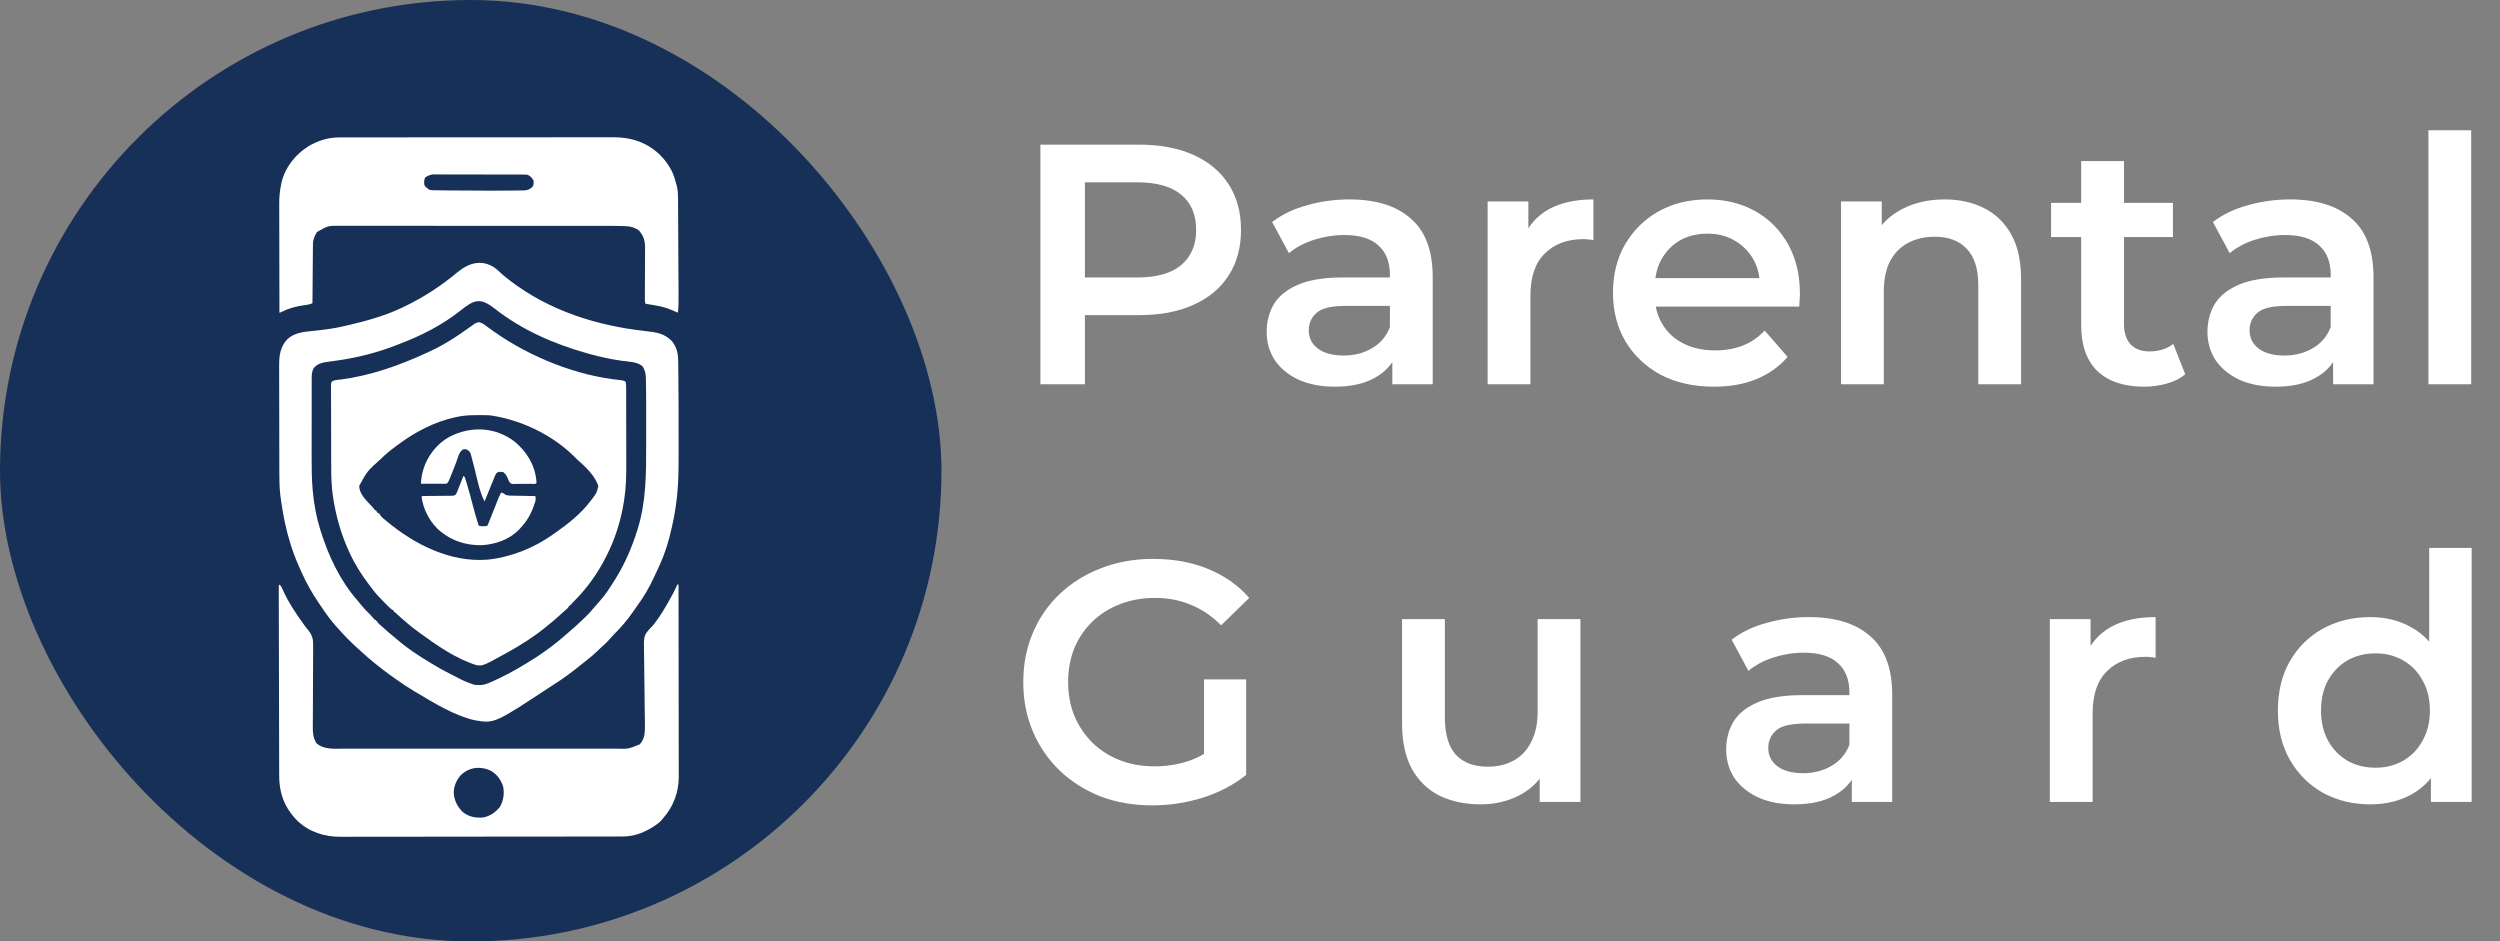
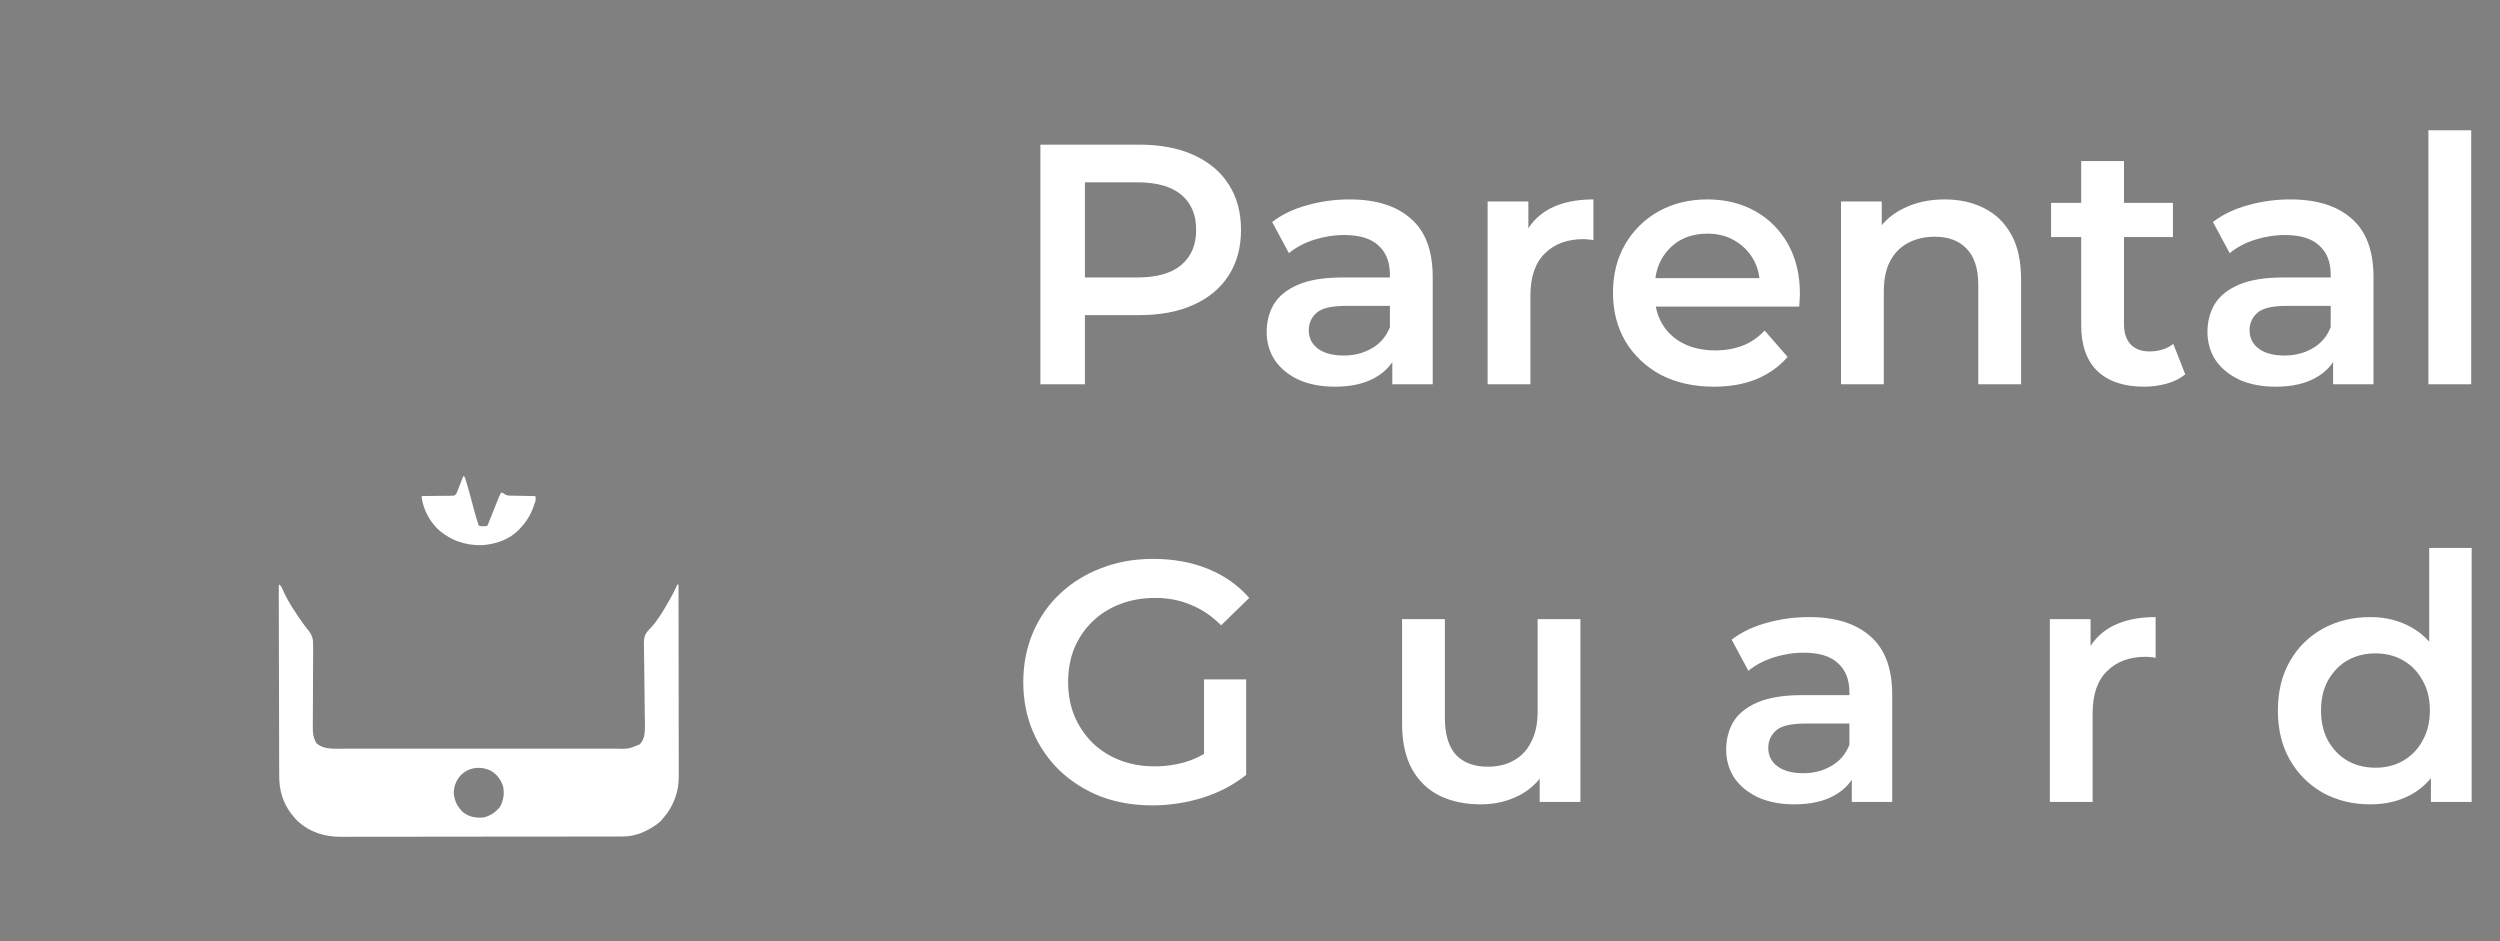
<svg xmlns="http://www.w3.org/2000/svg" width="2921" height="1100" viewBox="0 0 2921 1100" fill="none">
  <rect x="0" y="0" width="2921" height="1100" fill="#808080" stroke="none" />
-   <rect width="1100" height="1100" rx="550" fill="#173058" />
-   <path d="M396.399 160.553C397.259 160.551 397.259 160.551 398.136 160.549C400.058 160.545 401.98 160.546 403.902 160.547C405.293 160.545 406.685 160.543 408.077 160.54C411.902 160.535 415.727 160.534 419.552 160.533C423.677 160.532 427.802 160.527 431.927 160.522C441.418 160.512 450.91 160.508 460.401 160.505C465.093 160.503 469.786 160.501 474.479 160.498C490.55 160.489 506.622 160.482 522.693 160.48C523.701 160.48 524.71 160.479 525.718 160.479C526.729 160.479 527.74 160.479 528.751 160.479C530.779 160.478 532.807 160.478 534.835 160.478C535.338 160.478 535.841 160.478 536.359 160.478C552.657 160.475 568.954 160.464 585.252 160.448C602.493 160.431 619.734 160.422 636.975 160.421C638.869 160.421 640.763 160.421 642.657 160.42C643.124 160.42 643.59 160.42 644.07 160.42C651.563 160.419 659.056 160.412 666.548 160.402C674.085 160.392 681.622 160.39 689.159 160.395C693.239 160.398 697.319 160.397 701.399 160.388C705.139 160.379 708.878 160.38 712.618 160.388C713.967 160.389 715.315 160.387 716.663 160.381C737.523 160.294 756.306 166.398 771.436 181.317C776.473 186.35 780.398 191.616 783.833 197.856C784.309 198.72 784.309 198.72 784.794 199.601C787.455 204.943 788.961 210.741 790.559 216.471C790.707 217 790.854 217.529 791.007 218.074C791.951 222.372 792.202 226.637 792.212 231.026C792.216 231.562 792.22 232.098 792.224 232.651C792.236 234.433 792.243 236.216 792.251 237.999C792.258 239.283 792.266 240.567 792.275 241.851C792.296 245.33 792.313 248.808 792.33 252.287C792.344 255.196 792.36 258.105 792.376 261.015C792.415 267.883 792.45 274.751 792.482 281.619C792.516 288.69 792.555 295.761 792.596 302.832C792.632 308.914 792.664 314.997 792.695 321.08C792.713 324.707 792.732 328.335 792.753 331.963C792.774 335.377 792.79 338.791 792.804 342.205C792.81 343.453 792.817 344.701 792.825 345.949C792.867 352.443 792.813 358.848 792.098 365.314C790.246 364.582 788.428 363.831 786.62 362.994C776.27 358.258 765.413 356.6 754.217 354.977C753.589 353.092 753.445 352.022 753.454 350.087C753.455 349.513 753.456 348.939 753.457 348.348C753.462 347.721 753.467 347.094 753.471 346.448C753.474 345.785 753.476 345.123 753.478 344.44C753.483 343 753.489 341.559 753.497 340.118C753.509 337.836 753.516 335.553 753.522 333.27C753.539 326.778 753.563 320.286 753.594 313.794C753.612 309.824 753.624 305.854 753.632 301.884C753.636 300.373 753.643 298.863 753.652 297.352C753.666 295.233 753.67 293.114 753.673 290.994C753.679 290.376 753.685 289.757 753.692 289.119C753.679 281.137 751.733 274.79 746.124 268.922C741.342 265.794 737.169 264.542 731.442 264.287C730.901 264.261 730.36 264.234 729.803 264.207C723.321 263.914 716.839 263.915 710.352 263.92C708.955 263.919 707.559 263.917 706.162 263.916C702.358 263.911 698.554 263.911 694.75 263.912C690.634 263.912 686.518 263.909 682.403 263.905C674.355 263.9 666.307 263.898 658.26 263.897C651.719 263.897 645.178 263.896 638.636 263.893C636.749 263.893 634.861 263.892 632.973 263.892C632.504 263.891 632.035 263.891 631.551 263.891C618.367 263.887 605.184 263.884 592 263.884C591.504 263.884 591.008 263.884 590.497 263.884C587.982 263.885 585.468 263.885 582.954 263.885C582.455 263.885 581.955 263.885 581.441 263.885C580.431 263.885 579.422 263.885 578.412 263.885C562.689 263.885 546.966 263.88 531.243 263.871C513.555 263.86 495.867 263.854 478.179 263.855C476.292 263.855 474.406 263.855 472.52 263.855C472.055 263.855 471.591 263.855 471.112 263.855C463.648 263.855 456.185 263.851 448.721 263.845C441.221 263.839 433.721 263.838 426.222 263.843C422.161 263.845 418.101 263.845 414.041 263.839C410.322 263.833 406.603 263.834 402.884 263.84C401.541 263.842 400.198 263.84 398.855 263.836C383.359 263.581 383.359 263.581 370.32 271.119C367.694 275.465 365.691 279.878 365.648 285.008C365.638 285.927 365.638 285.927 365.628 286.865C365.624 287.531 365.62 288.198 365.616 288.885C365.609 289.591 365.602 290.297 365.595 291.025C365.574 293.359 365.557 295.693 365.539 298.027C365.525 299.646 365.511 301.264 365.496 302.882C365.458 307.142 365.424 311.402 365.391 315.662C365.356 320.008 365.318 324.355 365.28 328.702C365.206 337.23 365.136 345.759 365.069 354.288C362.894 355.183 360.975 355.863 358.638 356.156C357.802 356.268 357.802 356.268 356.949 356.382C356.361 356.458 355.774 356.535 355.168 356.614C345.882 357.938 337.574 360.175 329.151 364.356C327.187 365.314 327.187 365.314 326.498 365.314C326.45 347.456 326.413 329.599 326.391 311.741C326.381 303.448 326.366 295.156 326.342 286.863C326.322 279.631 326.308 272.399 326.304 265.167C326.301 261.341 326.295 257.516 326.28 253.691C326.266 250.081 326.261 246.472 326.265 242.863C326.264 241.546 326.26 240.23 326.252 238.914C326.205 230.734 326.84 223.086 328.565 215.084C328.693 214.483 328.822 213.882 328.954 213.262C333.078 195.5 345.041 180.614 360.247 170.98C371.245 164.369 383.513 160.523 396.399 160.553ZM497.009 207.159C495.195 210.063 495.357 213.15 495.933 216.463C497.368 218.589 497.368 218.589 499.376 219.908C499.729 220.271 500.081 220.633 500.444 221.006C503.153 222.563 505.907 222.308 508.979 222.328C509.691 222.341 510.403 222.353 511.137 222.366C513.544 222.405 515.952 222.427 518.36 222.449C520.075 222.472 521.79 222.495 523.505 222.518C538.798 222.705 554.093 222.734 569.387 222.749C571.244 222.751 573.101 222.754 574.958 222.757C582.321 222.766 589.683 222.746 597.046 222.678C598.52 222.665 599.993 222.656 601.466 222.648C604.065 222.631 606.662 222.584 609.26 222.53C610.373 222.525 610.373 222.525 611.508 222.519C616.118 222.387 618.514 221.624 621.975 218.53C623.773 216.184 623.65 213.829 623.353 210.95C621.466 207.444 619.558 205.319 615.776 204.058C614.285 203.991 612.791 203.965 611.298 203.962C610.613 203.959 610.613 203.959 609.914 203.955C608.38 203.949 606.846 203.948 605.312 203.947C604.214 203.944 603.115 203.941 602.017 203.937C599.03 203.928 596.043 203.923 593.056 203.92C591.189 203.918 589.323 203.916 587.456 203.913C581.616 203.903 575.776 203.896 569.935 203.894C563.195 203.891 556.455 203.879 549.714 203.859C544.503 203.844 539.293 203.837 534.082 203.836C530.97 203.835 527.859 203.831 524.747 203.819C521.819 203.807 518.89 203.806 515.962 203.812C514.889 203.812 513.816 203.809 512.743 203.803C511.274 203.794 509.806 203.798 508.337 203.805C507.516 203.804 506.695 203.803 505.85 203.802C502.48 204.171 499.904 205.377 497.009 207.159Z" fill="white" />
-   <path d="M578.064 312.881C580.764 314.927 583.223 317.187 585.692 319.503C588.476 322.078 591.425 324.408 594.425 326.723C595.368 327.454 595.368 327.454 596.33 328.201C642.007 363.088 697.391 380.544 753.899 386.805C766.178 388.167 776.232 389.311 785.181 398.694C790.702 405.622 792.293 412.949 792.383 421.548C792.397 422.378 792.41 423.207 792.424 424.062C792.459 426.405 792.488 428.748 792.512 431.091C792.529 432.599 792.548 434.106 792.567 435.613C792.856 458.333 792.86 481.054 792.871 503.775C792.873 506.177 792.875 508.579 792.877 510.981C792.882 516.08 792.883 521.178 792.88 526.276C792.879 527.987 792.879 529.698 792.881 531.409C792.892 546.875 792.816 562.424 791.237 577.824C791.149 578.699 791.061 579.575 790.97 580.477C789.315 596.058 786.431 611.345 782.456 626.493C782.299 627.106 782.142 627.719 781.98 628.35C778.353 642.421 773.106 656.011 766.684 669.037C765.816 670.823 764.978 672.622 764.142 674.423C758.6 686.311 752.429 697.115 744.636 707.665C742.827 710.114 741.107 712.606 739.408 715.132C732.853 724.67 725.191 733.514 716.954 741.626C715.656 742.946 714.442 744.309 713.236 745.712C709.508 750.033 705.453 753.914 701.129 757.629C699.867 758.751 698.695 759.917 697.523 761.131C694.386 764.312 690.892 767.047 687.407 769.832C686.592 770.487 685.777 771.143 684.962 771.799C682.769 773.562 680.571 775.318 678.37 777.07C677.537 777.734 676.704 778.399 675.873 779.065C666.82 786.322 657.503 793.231 647.674 799.405C646.201 800.333 644.737 801.276 643.284 802.237C577.675 845.517 577.675 845.517 554.477 841.501C530.529 836.022 507.155 821.32 486.204 808.94C485.445 808.492 484.686 808.045 483.905 807.584C476.785 803.345 469.926 798.752 463.174 793.951C462.673 793.596 462.173 793.241 461.658 792.876C460.225 791.858 458.793 790.837 457.362 789.816C456.671 789.325 455.981 788.834 455.269 788.328C450.103 784.615 445.114 780.691 440.143 776.723C439.694 776.366 439.245 776.01 438.783 775.642C432.676 770.784 426.818 765.756 421.142 760.401C419.768 759.121 418.353 757.89 416.941 756.652C413.499 753.565 410.227 750.312 406.954 747.047C406.43 746.526 405.906 746.005 405.366 745.468C402.509 742.602 399.769 739.676 397.129 736.608C395.71 734.967 394.228 733.387 392.748 731.8C386.375 724.788 380.981 717.113 375.696 709.266C374.709 707.807 373.71 706.357 372.71 704.908C364.675 693.183 357.736 680.837 351.982 667.841C351.712 667.241 351.441 666.641 351.162 666.022C347.051 656.899 343.324 647.741 340.273 638.208C340.052 637.52 339.83 636.831 339.601 636.121C334.462 619.982 331.104 603.653 328.694 586.911C328.585 586.159 328.585 586.159 328.474 585.39C328.265 583.932 328.062 582.473 327.862 581.014C327.748 580.181 327.634 579.348 327.516 578.49C326.445 569.346 326.388 560.235 326.376 551.043C326.372 549.569 326.368 548.096 326.363 546.622C326.348 541.818 326.341 537.014 326.334 532.209C326.331 530.548 326.329 528.886 326.326 527.225C326.313 519.422 326.303 511.62 326.297 503.817C326.29 494.836 326.272 485.854 326.244 476.873C326.224 469.91 326.213 462.947 326.211 455.984C326.209 451.834 326.203 447.683 326.186 443.533C326.17 439.631 326.167 435.728 326.174 431.826C326.174 430.4 326.17 428.973 326.161 427.547C326.087 415.848 327.235 405.436 335.581 396.497C343.937 388.565 354.93 387.734 365.856 386.625C377.9 385.388 389.77 383.921 401.573 381.164C402.099 381.042 402.624 380.921 403.166 380.795C425.689 375.573 448.099 369.74 469.071 359.801C469.745 359.484 470.42 359.166 471.114 358.839C494.101 347.917 515.076 334.32 534.608 318.023C547.702 307.145 562.822 302.598 578.064 312.881ZM538.439 362.551C517.098 379.517 492.121 392.366 466.656 401.88C465.148 402.448 463.65 403.034 462.154 403.633C440.471 412.16 416.694 418.053 393.633 421.276C393.112 421.35 392.591 421.423 392.055 421.499C389.446 421.867 386.837 422.226 384.224 422.563C377.304 423.492 371.29 424.494 366.578 430.041C364.526 433.616 364.207 437.353 364.2 441.4C364.198 441.891 364.195 442.382 364.192 442.888C364.185 444.523 364.188 446.158 364.191 447.793C364.188 448.971 364.184 450.149 364.18 451.327C364.171 454.525 364.171 457.723 364.172 460.92C364.173 463.607 364.17 466.294 364.166 468.981C364.159 475.345 364.158 481.709 364.163 488.073C364.167 494.578 364.158 501.082 364.144 507.586C364.131 513.209 364.127 518.831 364.13 524.453C364.131 527.793 364.129 531.133 364.119 534.473C364.085 547.197 364.184 559.846 365.329 572.525C365.371 572.992 365.414 573.459 365.457 573.94C366.855 588.981 369.531 603.793 374.023 618.224C374.392 619.414 374.392 619.414 374.768 620.628C383.946 649.871 397.383 678.488 417.751 701.692C419.419 703.604 421.002 705.565 422.58 707.552C425.336 710.946 428.35 713.999 431.472 717.049C433.493 719.074 435.342 721.198 437.154 723.41C437.459 723.72 437.763 724.03 438.077 724.349C438.532 724.349 438.986 724.349 439.455 724.349C439.455 724.804 439.455 725.259 439.455 725.728C439.909 725.728 440.364 725.728 440.832 725.728C440.832 726.182 440.832 726.637 440.832 727.106C441.782 728.094 441.782 728.094 443.07 729.13C445.204 730.941 447.287 732.79 449.336 734.697C452.686 737.815 456.098 740.774 459.706 743.594C461.351 744.908 462.945 746.269 464.533 747.651C476.085 757.656 489.053 766.108 502.131 773.966C502.689 774.303 503.246 774.64 503.82 774.988C510.912 779.271 517.999 783.431 525.46 787.036C527.622 788.085 529.743 789.197 531.858 790.336C538.586 793.955 545.097 797.214 552.411 799.464C553.093 799.692 553.774 799.919 554.477 800.153C555.952 800.273 557.432 800.337 558.911 800.369C560.082 800.407 560.082 800.407 561.276 800.447C567.915 800.102 574.423 796.63 580.348 793.865C581.064 793.533 581.779 793.201 582.516 792.859C597.259 785.958 611.054 777.707 624.773 768.97C625.477 768.523 626.182 768.076 626.907 767.615C631.589 764.611 636.104 761.43 640.572 758.117C641.501 757.439 642.43 756.761 643.359 756.084C649.384 751.646 655.08 746.937 660.682 741.978C661.877 740.929 663.085 739.897 664.302 738.872C670.853 733.349 677.096 727.529 683.275 721.593C683.634 721.25 683.993 720.906 684.363 720.553C688.144 716.926 691.531 713.126 694.795 709.03C696.368 707.112 698.022 705.311 699.719 703.503C706.949 695.609 712.758 686.555 718.401 677.489C718.684 677.036 718.967 676.584 719.259 676.118C730.241 658.422 738.402 639.451 744.574 619.602C744.753 619.037 744.933 618.471 745.117 617.889C754.88 586.641 755.027 553.389 754.997 520.965C754.997 519.128 754.998 517.29 754.999 515.453C755 511.642 754.999 507.83 754.995 504.019C754.991 499.676 754.993 495.332 754.996 490.989C755 487.19 755 483.39 754.998 479.591C754.997 477.352 754.997 475.114 754.999 472.875C755.006 463.481 754.928 454.09 754.684 444.699C754.669 443.868 754.654 443.038 754.639 442.183C754.467 436.607 753.834 432.526 750.601 427.852C744.985 422.763 733.925 422.533 726.687 421.542C713.783 419.751 701.324 417.058 688.785 413.553C687.983 413.331 687.181 413.109 686.356 412.88C647.298 401.957 609.928 385.696 577.895 360.49C561.239 347.557 554.35 349.854 538.439 362.551Z" fill="white" />
-   <path d="M560.469 376.599C564.212 377.616 567.236 380.275 570.318 382.542C572.121 383.842 573.931 385.132 575.742 386.419C576.473 386.938 576.473 386.938 577.219 387.469C619.614 417.375 674.127 439.272 725.945 444.249C727.902 444.542 729.18 444.82 730.799 445.942C731.583 448.296 731.578 450.101 731.584 452.585C731.587 453.286 731.587 453.286 731.59 454.002C731.596 455.572 731.597 457.143 731.599 458.714C731.602 459.839 731.605 460.965 731.609 462.09C731.618 465.155 731.622 468.22 731.625 471.285C731.627 473.207 731.63 475.129 731.633 477.051C731.643 483.084 731.649 489.117 731.652 495.15C731.655 502.075 731.667 509 731.687 515.925C731.702 521.297 731.709 526.669 731.71 532.042C731.711 535.239 731.715 538.436 731.727 541.634C731.779 555.606 731.533 569.23 729.421 583.078C729.346 583.59 729.27 584.101 729.192 584.628C728.806 587.239 728.369 589.833 727.872 592.425C727.726 593.188 727.581 593.951 727.431 594.737C723.719 613.505 717.464 632.169 708.759 649.234C708.534 649.684 708.309 650.134 708.077 650.597C698.25 670.197 685.037 688.523 669.327 703.805C668.073 704.98 668.073 704.98 667.433 706.432C666.979 706.432 666.524 706.432 666.056 706.432C666.056 706.887 666.056 707.342 666.056 707.81C665.601 707.81 665.146 707.81 664.678 707.81C664.451 708.492 664.223 709.175 663.989 709.878C663.032 710.844 663.032 710.844 661.751 711.902C659.538 713.776 657.391 715.698 655.275 717.679C650.977 721.703 646.543 725.487 641.949 729.173C641.062 729.913 641.062 729.913 640.157 730.667C625.662 742.753 609.571 753.172 593.047 762.251C592.394 762.612 591.741 762.973 591.068 763.345C564.172 778.174 564.172 778.174 556.645 777.143C533.066 769.833 510.158 754.002 490.422 739.51C489.958 739.172 489.493 738.834 489.014 738.485C479.866 731.817 471.364 724.554 463.098 716.825C461.624 715.38 461.624 715.38 460.117 714.702C460.117 714.247 460.117 713.792 460.117 713.323C459.737 713.166 459.357 713.009 458.966 712.847C456.892 711.68 455.434 710.208 453.743 708.532C453.401 708.193 453.058 707.854 452.705 707.505C451.598 706.405 450.498 705.3 449.398 704.192C449.023 703.815 448.647 703.438 448.261 703.05C443.196 697.954 438.328 692.84 434.144 686.983C433.134 685.591 432.086 684.233 431.033 682.872C422.257 671.419 414.41 658.958 408.46 645.789C408.079 644.962 408.079 644.962 407.69 644.118C398.416 623.914 392.501 602.973 389.175 581.011C389.097 580.496 389.019 579.981 388.939 579.451C387.308 568.368 387.007 557.206 386.987 546.02C386.983 544.929 386.978 543.837 386.973 542.746C386.959 539.221 386.952 535.696 386.945 532.172C386.942 530.949 386.939 529.727 386.936 528.505C386.923 522.775 386.913 517.046 386.908 511.317C386.901 504.721 386.883 498.124 386.855 491.528C386.834 486.409 386.824 481.29 386.822 476.17C386.82 473.119 386.814 470.069 386.797 467.018C386.781 464.16 386.778 461.302 386.785 458.443C386.785 457.394 386.781 456.345 386.771 455.295C386.759 453.866 386.764 452.438 386.773 451.008C386.771 450.208 386.77 449.408 386.768 448.584C387.109 446.631 387.109 446.631 388.403 445.348C390.135 444.418 391.477 444.18 393.431 443.977C394.521 443.849 394.521 443.849 395.632 443.718C396.427 443.627 397.223 443.537 398.043 443.444C432.567 438.986 465.825 427.238 497.311 412.804C498.568 412.23 499.827 411.66 501.086 411.091C511.336 406.455 520.896 401.01 530.37 394.947C530.789 394.679 531.209 394.412 531.64 394.137C537.065 390.659 542.302 386.886 547.571 383.178C549.182 382.044 550.796 380.914 552.411 379.786C552.821 379.494 553.232 379.202 553.655 378.901C555.903 377.336 557.644 376.428 560.469 376.599ZM533.125 487.29C532.627 487.397 532.128 487.504 531.614 487.615C508.14 492.677 485.362 504.518 466.171 518.766C464.847 519.746 463.516 520.714 462.183 521.681C456.331 525.963 450.857 530.466 445.653 535.528C445.116 536.045 444.578 536.562 444.024 537.094C429.171 550.392 429.171 550.392 419.755 567.586C419.652 577.663 429.057 585.737 435.427 592.661C436.699 594.104 436.699 594.104 438.077 596.172C438.531 596.172 438.986 596.172 439.454 596.172C439.625 596.598 439.795 597.024 439.971 597.464C440.709 599.023 440.709 599.023 442.209 599.617C443.587 600.306 443.587 600.306 444.225 601.599C445.6 604.322 448.152 605.975 450.475 607.887C450.982 608.313 450.982 608.313 451.499 608.748C483.933 635.967 526.138 657.349 569.495 653.905C596.389 651.226 624.165 640.209 646.082 624.426C647.007 623.78 647.934 623.136 648.861 622.493C664.172 611.837 678.803 600.099 690.162 585.146C690.658 584.5 691.153 583.854 691.663 583.189C697.011 576.233 697.011 576.233 699.116 567.917C695.679 556.743 684.454 545.493 675.712 538.126C674.179 536.782 672.771 535.354 671.35 533.892C646.663 509.024 610.806 491.523 576.517 485.911C575.576 485.73 575.576 485.73 574.615 485.544C571.976 485.163 569.376 485.098 566.716 485.082C566.176 485.077 565.636 485.073 565.08 485.068C563.339 485.056 561.599 485.051 559.858 485.05C558.969 485.049 558.969 485.049 558.062 485.048C549.57 485.059 541.418 485.31 533.125 487.29Z" fill="white" />
-   <path d="M601.356 516.017C615.35 527.828 624.744 542.693 626.667 561.284C626.81 563.11 626.81 563.11 626.797 564.472C625.306 565.963 621.856 565.291 619.785 565.301C619.149 565.305 618.513 565.309 617.857 565.313C616.508 565.319 615.159 565.324 613.81 565.326C611.743 565.333 609.677 565.354 607.611 565.376C606.302 565.381 604.994 565.384 603.685 565.387C603.066 565.395 602.446 565.404 601.807 565.413C601.23 565.411 600.653 565.409 600.059 565.406C599.552 565.409 599.045 565.411 598.522 565.414C596.796 565.088 596.206 564.44 595.114 563.093C594.406 561.68 594.406 561.68 593.779 560.122C591.786 555.432 591.786 555.432 588.312 551.809C585.873 551.091 583.695 551.014 581.297 551.905C579.656 552.951 579.287 553.734 578.554 555.524C578.315 556.095 578.075 556.666 577.829 557.255C577.581 557.874 577.333 558.493 577.077 559.131C576.813 559.768 576.549 560.405 576.278 561.061C575.43 563.113 574.596 565.17 573.762 567.228C573.185 568.632 572.608 570.035 572.03 571.438C570.059 576.228 568.106 581.024 566.186 585.835C560.084 574.159 557.622 559.802 554.379 547.114C553.64 544.222 552.891 541.333 552.128 538.447C551.867 537.457 551.609 536.467 551.353 535.477C551.027 534.223 550.681 532.975 550.334 531.727C550.151 531.054 549.967 530.38 549.779 529.686C548.746 527.476 547.552 526.515 545.523 525.191C543.112 524.675 543.112 524.675 540.702 525.191C537.427 527.817 536.331 530.477 535.063 534.322C534.656 535.487 534.247 536.651 533.836 537.814C533.505 538.752 533.505 538.752 533.169 539.709C531.816 543.445 530.339 547.13 528.864 550.818C528.577 551.542 528.291 552.266 527.996 553.012C523.565 564.086 523.565 564.086 521.417 565.161C520.46 565.222 519.5 565.242 518.542 565.239C517.652 565.239 517.652 565.239 516.745 565.239C516.104 565.235 515.464 565.232 514.803 565.228C514.148 565.227 513.493 565.226 512.817 565.225C510.719 565.221 508.621 565.213 506.522 565.204C505.102 565.2 503.681 565.197 502.261 565.194C498.774 565.187 495.287 565.175 491.8 565.161C492.102 559.845 492.756 554.895 494.254 549.785C494.435 549.164 494.615 548.543 494.802 547.903C499.461 532.682 510.672 518.348 524.696 510.631C549.661 497.481 578.633 498.58 601.356 516.017Z" fill="white" />
  <path d="M541.391 556.202C542.768 556.891 542.768 556.891 543.343 558.286C543.531 558.902 543.72 559.517 543.914 560.151C544.238 561.201 544.238 561.201 544.568 562.271C544.798 563.04 545.028 563.809 545.265 564.601C545.507 565.398 545.749 566.195 545.998 567.017C548.066 573.917 549.932 580.866 551.759 587.835C554.069 596.63 556.423 605.458 559.298 614.089C562.143 615.293 565.454 614.893 568.467 614.649C570.236 613.797 570.34 612.45 571.007 610.643C571.49 609.436 571.972 608.229 572.455 607.023C572.872 605.978 572.872 605.978 573.298 604.913C573.904 603.398 574.509 601.883 575.116 600.369C576.583 596.702 578.047 593.034 579.501 589.361C579.747 588.741 579.993 588.122 580.246 587.484C580.703 586.331 581.159 585.177 581.613 584.023C582.772 581.105 584.018 578.286 585.471 575.498C587.805 575.915 589.124 576.816 590.981 578.254C592.937 578.907 594.221 579.047 596.254 579.085C597.225 579.105 597.225 579.105 598.217 579.126C598.914 579.138 599.612 579.15 600.33 579.161C601.046 579.176 601.762 579.19 602.499 579.205C604.787 579.25 607.074 579.29 609.362 579.331C610.912 579.361 612.463 579.391 614.013 579.421C617.815 579.495 621.617 579.565 625.419 579.632C626.069 582.152 626.12 583.747 625.314 586.217C625.027 587.1 625.027 587.1 624.735 588.002C624.52 588.623 624.306 589.243 624.084 589.883C623.753 590.849 623.753 590.849 623.415 591.835C619.949 601.623 615.238 609.245 608.2 616.845C607.716 617.377 607.232 617.91 606.734 618.458C595.366 630.429 579.065 636.028 562.901 636.983C543.192 637.436 525.111 630.989 510.698 617.362C500.74 607.047 494.523 594.507 492.489 580.322C493.651 579.159 495.108 579.535 496.7 579.524C497.452 579.517 498.204 579.51 498.978 579.502C500.206 579.495 500.206 579.495 501.459 579.487C503.173 579.468 504.888 579.448 506.603 579.428C509.321 579.399 512.038 579.374 514.756 579.356C517.369 579.337 519.982 579.305 522.595 579.272C523.411 579.27 524.227 579.267 525.067 579.265C525.823 579.254 526.579 579.242 527.358 579.23C528.024 579.225 528.691 579.219 529.377 579.213C531.352 578.896 531.932 578.448 533.125 576.876C534.014 575.081 534.014 575.081 534.785 573.027C535.083 572.271 535.381 571.516 535.688 570.738C535.993 569.95 536.298 569.161 536.612 568.348C536.92 567.565 537.228 566.781 537.545 565.974C538.118 564.513 538.689 563.051 539.257 561.588C539.958 559.788 540.671 557.994 541.391 556.202Z" fill="white" />
  <path d="M326.498 683.002C328.751 684.844 329.601 687.249 330.717 689.85C337.118 704.082 346.288 717.649 355.426 730.25C355.835 730.818 356.244 731.385 356.666 731.97C357.711 733.368 358.802 734.732 359.929 736.065C365.123 742.385 366.05 747.23 365.87 755.259C365.871 756.39 365.874 757.52 365.88 758.651C365.887 761.066 365.872 763.48 365.84 765.895C365.79 769.719 365.788 773.542 365.792 777.367C365.793 783.416 365.761 789.465 365.716 795.514C365.635 806.348 365.603 817.182 365.593 828.016C365.588 831.812 365.567 835.607 365.532 839.404C365.513 841.768 365.504 844.132 365.499 846.497C365.494 847.588 365.484 848.678 365.468 849.769C365.374 856.77 366.1 862.132 369.632 868.248C378.046 876.002 390.556 874.78 401.199 874.754C402.621 874.756 404.043 874.758 405.465 874.761C409.354 874.767 413.243 874.764 417.132 874.759C421.333 874.756 425.534 874.761 429.735 874.765C437.483 874.771 445.231 874.77 452.98 874.766C460.138 874.763 467.297 874.762 474.456 874.764C474.931 874.764 475.407 874.764 475.897 874.764C477.827 874.764 479.758 874.765 481.688 874.765C499.784 874.77 517.88 874.766 535.976 874.758C552.04 874.752 568.105 874.752 584.17 874.759C602.233 874.766 620.297 874.769 638.36 874.765C640.287 874.765 642.214 874.764 644.141 874.764C644.615 874.764 645.09 874.763 645.578 874.763C652.731 874.762 659.884 874.764 667.037 874.767C675.173 874.771 683.309 874.77 691.445 874.763C695.595 874.759 699.745 874.758 703.894 874.762C707.696 874.766 711.497 874.764 715.299 874.757C716.671 874.755 718.043 874.756 719.416 874.759C734.069 875.138 734.069 875.138 747.329 869.755C753.211 863.821 753.46 856.63 753.558 848.659C753.547 846.418 753.522 844.179 753.48 841.939C753.452 840.411 753.429 838.882 753.406 837.354C753.382 835.702 753.358 834.05 753.332 832.398C753.269 828.306 753.222 824.213 753.184 820.12C753.178 819.521 753.173 818.923 753.167 818.307C753.145 815.844 753.123 813.382 753.101 810.919C753.04 803.969 752.964 797.02 752.838 790.071C752.738 784.526 752.674 778.981 752.649 773.435C752.634 770.51 752.603 767.589 752.529 764.665C751.987 742.38 751.987 742.38 760.635 733.178C761.053 732.756 761.472 732.334 761.903 731.899C764.142 729.52 765.978 726.84 767.863 724.177C768.253 723.634 768.644 723.091 769.046 722.532C772.121 718.254 774.876 713.837 777.489 709.265C778.439 707.609 779.405 705.961 780.371 704.314C784.424 697.356 788.189 690.387 791.41 683.002C791.864 683.002 792.319 683.002 792.787 683.002C792.834 712.4 792.871 741.798 792.893 771.195C792.895 774.67 792.898 778.144 792.901 781.618C792.901 782.31 792.902 783.001 792.902 783.714C792.911 794.898 792.927 806.083 792.946 817.267C792.966 828.752 792.977 840.237 792.981 851.721C792.984 858.802 792.993 865.883 793.01 872.964C793.021 877.826 793.024 882.689 793.022 887.551C793.02 890.352 793.022 893.153 793.033 895.954C793.044 898.526 793.044 901.098 793.037 903.671C793.036 905.026 793.044 906.381 793.054 907.736C793.013 916.019 791.772 924.371 788.87 932.164C788.695 932.644 788.52 933.123 788.339 933.617C785.141 942.066 780.865 949.112 774.879 955.896C774.339 956.58 773.798 957.264 773.241 957.969C771.383 960.091 769.428 961.742 767.131 963.347C766.715 963.639 766.298 963.931 765.87 964.231C754.34 972.117 741.793 977.375 727.654 977.354C727.066 977.355 726.478 977.357 725.873 977.359C723.898 977.364 721.924 977.365 719.95 977.365C718.522 977.368 717.094 977.371 715.666 977.374C711.737 977.383 707.809 977.387 703.88 977.39C699.645 977.394 695.409 977.402 691.174 977.409C680.941 977.426 670.708 977.436 660.475 977.445C657.583 977.448 654.692 977.45 651.8 977.453C633.838 977.471 615.875 977.486 597.913 977.494C593.752 977.496 589.592 977.498 585.431 977.5C584.914 977.501 584.397 977.501 583.865 977.501C567.123 977.51 550.382 977.531 533.641 977.56C516.416 977.589 499.192 977.608 481.967 977.611C479.531 977.612 477.094 977.612 474.657 977.613C474.178 977.613 473.698 977.613 473.204 977.613C465.511 977.616 457.817 977.63 450.124 977.648C442.377 977.666 434.631 977.671 426.885 977.664C422.694 977.66 418.504 977.662 414.313 977.679C410.467 977.695 406.622 977.694 402.776 977.681C401.393 977.679 400.011 977.683 398.629 977.693C379.257 977.83 361.811 972.445 347.481 959.042C345.385 956.964 343.495 954.752 341.651 952.451C340.923 951.55 340.923 951.55 340.179 950.631C330.241 937.676 326.166 922.585 326.219 906.452C326.215 905.482 326.21 904.512 326.204 903.543C326.19 900.913 326.189 898.284 326.19 895.654C326.189 892.805 326.176 889.956 326.165 887.108C326.145 881.543 326.135 875.979 326.129 870.415C326.122 863.935 326.104 857.454 326.085 850.974C326.052 839.418 326.028 827.862 326.01 816.306C325.993 805.088 325.969 793.871 325.938 782.654C325.936 781.961 325.935 781.269 325.933 780.555C325.929 779.16 325.925 777.765 325.921 776.37C325.919 775.682 325.917 774.994 325.915 774.285C325.913 773.599 325.912 772.913 325.91 772.206C325.88 761.512 325.856 750.819 325.833 740.126C325.825 736.248 325.816 732.371 325.806 728.493C325.791 722.352 325.778 716.21 325.769 710.068C325.766 707.261 325.761 704.454 325.753 701.648C325.746 699.083 325.742 696.518 325.741 693.953C325.739 692.577 325.734 691.201 325.729 689.825C325.729 689.019 325.73 688.213 325.73 687.383C325.729 686.681 325.727 685.98 325.726 685.258C325.81 683.691 325.81 683.691 326.498 683.002ZM537.732 906.451C532.731 912.476 529.968 919.466 530.201 927.335C531.079 936.065 534.647 942.924 540.949 948.973C548.046 954.476 555.409 955.727 564.12 955.207C572.362 953.759 578.872 949.249 584.094 942.803C588.396 935.444 589.549 926.899 587.755 918.562C585.143 910.896 580.337 904.295 573.154 900.37C560.971 894.698 547.16 896.434 537.732 906.451Z" fill="white" />
  <path d="M1215.6 449V169H1330.8C1355.6 169 1376.8 173 1394.4 181C1412.27 189 1426 200.467 1435.6 215.4C1445.2 230.333 1450 248.067 1450 268.6C1450 289.133 1445.2 306.867 1435.6 321.8C1426 336.733 1412.27 348.2 1394.4 356.2C1376.8 364.2 1355.6 368.2 1330.8 368.2H1244.4L1267.6 343.8V449H1215.6ZM1267.6 349.4L1244.4 324.2H1328.4C1351.33 324.2 1368.53 319.4 1380 309.8C1391.73 299.933 1397.6 286.2 1397.6 268.6C1397.6 250.733 1391.73 237 1380 227.4C1368.53 217.8 1351.33 213 1328.4 213H1244.4L1267.6 187.4V349.4ZM1626.78 449V405.8L1623.98 396.6V321C1623.98 306.333 1619.58 295 1610.78 287C1601.98 278.733 1588.64 274.6 1570.78 274.6C1558.78 274.6 1546.91 276.467 1535.18 280.2C1523.71 283.933 1513.98 289.133 1505.98 295.8L1486.38 259.4C1497.84 250.6 1511.44 244.067 1527.18 239.8C1543.18 235.267 1559.71 233 1576.78 233C1607.71 233 1631.58 240.467 1648.38 255.4C1665.44 270.067 1673.98 292.867 1673.98 323.8V449H1626.78ZM1559.58 451.8C1543.58 451.8 1529.58 449.133 1517.58 443.8C1505.58 438.2 1496.24 430.6 1489.58 421C1483.18 411.133 1479.98 400.067 1479.98 387.8C1479.98 375.8 1482.78 365 1488.38 355.4C1494.24 345.8 1503.71 338.2 1516.78 332.6C1529.84 327 1547.18 324.2 1568.78 324.2H1630.78V357.4H1572.38C1555.31 357.4 1543.84 360.2 1537.98 365.8C1532.11 371.133 1529.18 377.8 1529.18 385.8C1529.18 394.867 1532.78 402.067 1539.98 407.4C1547.18 412.733 1557.18 415.4 1569.98 415.4C1582.24 415.4 1593.18 412.6 1602.78 407C1612.64 401.4 1619.71 393.133 1623.98 382.2L1632.38 412.2C1627.58 424.733 1618.91 434.467 1606.38 441.4C1594.11 448.333 1578.51 451.8 1559.58 451.8ZM1738.14 449V235.4H1785.74V294.2L1780.14 277C1786.54 262.6 1796.54 251.667 1810.14 244.2C1824.01 236.733 1841.21 233 1861.74 233V280.6C1859.61 280.067 1857.61 279.8 1855.74 279.8C1853.88 279.533 1852.01 279.4 1850.14 279.4C1831.21 279.4 1816.14 285 1804.94 296.2C1793.74 307.133 1788.14 323.533 1788.14 345.4V449H1738.14ZM2002.61 451.8C1978.87 451.8 1958.07 447.133 1940.21 437.8C1922.61 428.2 1908.87 415.133 1899.01 398.6C1889.41 382.067 1884.61 363.267 1884.61 342.2C1884.61 320.867 1889.27 302.067 1898.61 285.8C1908.21 269.267 1921.27 256.333 1937.81 247C1954.61 237.667 1973.67 233 1995.01 233C2015.81 233 2034.34 237.533 2050.61 246.6C2066.87 255.667 2079.67 268.467 2089.01 285C2098.34 301.533 2103.01 321 2103.01 343.4C2103.01 345.533 2102.87 347.933 2102.61 350.6C2102.61 353.267 2102.47 355.8 2102.21 358.2H1924.21V325H2075.81L2056.21 335.4C2056.47 323.133 2053.94 312.333 2048.61 303C2043.27 293.667 2035.94 286.333 2026.61 281C2017.54 275.667 2007.01 273 1995.01 273C1982.74 273 1971.94 275.667 1962.61 281C1953.54 286.333 1946.34 293.8 1941.01 303.4C1935.94 312.733 1933.41 323.8 1933.41 336.6V344.6C1933.41 357.4 1936.34 368.733 1942.21 378.6C1948.07 388.467 1956.34 396.067 1967.01 401.4C1977.67 406.733 1989.94 409.4 2003.81 409.4C2015.81 409.4 2026.61 407.533 2036.21 403.8C2045.81 400.067 2054.34 394.2 2061.81 386.2L2088.61 417C2079.01 428.2 2066.87 436.867 2052.21 443C2037.81 448.867 2021.27 451.8 2002.61 451.8ZM2272.23 233C2289.3 233 2304.5 236.333 2317.83 243C2331.43 249.667 2342.1 259.933 2349.83 273.8C2357.57 287.4 2361.43 305 2361.43 326.6V449H2311.43V333C2311.43 314.067 2306.9 299.933 2297.83 290.6C2289.03 281.267 2276.63 276.6 2260.63 276.6C2248.9 276.6 2238.5 279 2229.43 283.8C2220.37 288.6 2213.3 295.8 2208.23 305.4C2203.43 314.733 2201.03 326.6 2201.03 341V449H2151.03V235.4H2198.63V293L2190.23 275.4C2197.7 261.8 2208.5 251.4 2222.63 244.2C2237.03 236.733 2253.57 233 2272.23 233ZM2505.26 451.8C2481.8 451.8 2463.66 445.8 2450.86 433.8C2438.06 421.533 2431.66 403.533 2431.66 379.8V188.2H2481.66V378.6C2481.66 388.733 2484.2 396.6 2489.26 402.2C2494.6 407.8 2501.93 410.6 2511.26 410.6C2522.46 410.6 2531.8 407.667 2539.26 401.8L2553.26 437.4C2547.4 442.2 2540.2 445.8 2531.66 448.2C2523.13 450.6 2514.33 451.8 2505.26 451.8ZM2396.46 277V237H2538.86V277H2396.46ZM2725.99 449V405.8L2723.19 396.6V321C2723.19 306.333 2718.79 295 2709.99 287C2701.19 278.733 2687.86 274.6 2669.99 274.6C2657.99 274.6 2646.13 276.467 2634.39 280.2C2622.93 283.933 2613.19 289.133 2605.19 295.8L2585.59 259.4C2597.06 250.6 2610.66 244.067 2626.39 239.8C2642.39 235.267 2658.93 233 2675.99 233C2706.93 233 2730.79 240.467 2747.59 255.4C2764.66 270.067 2773.19 292.867 2773.19 323.8V449H2725.99ZM2658.79 451.8C2642.79 451.8 2628.79 449.133 2616.79 443.8C2604.79 438.2 2595.46 430.6 2588.79 421C2582.39 411.133 2579.19 400.067 2579.19 387.8C2579.19 375.8 2581.99 365 2587.59 355.4C2593.46 345.8 2602.93 338.2 2615.99 332.6C2629.06 327 2646.39 324.2 2667.99 324.2H2729.99V357.4H2671.59C2654.53 357.4 2643.06 360.2 2637.19 365.8C2631.33 371.133 2628.39 377.8 2628.39 385.8C2628.39 394.867 2631.99 402.067 2639.19 407.4C2646.39 412.733 2656.39 415.4 2669.19 415.4C2681.46 415.4 2692.39 412.6 2701.99 407C2711.86 401.4 2718.93 393.133 2723.19 382.2L2731.59 412.2C2726.79 424.733 2718.13 434.467 2705.59 441.4C2693.33 448.333 2677.73 451.8 2658.79 451.8ZM2837.36 449V152.2H2887.36V449H2837.36ZM1346.4 941C1324.53 941 1304.4 937.533 1286 930.6C1267.87 923.4 1252 913.4 1238.4 900.6C1224.8 887.533 1214.27 872.2 1206.8 854.6C1199.33 837 1195.6 817.8 1195.6 797C1195.6 776.2 1199.33 757 1206.8 739.4C1214.27 721.8 1224.8 706.6 1238.4 693.8C1252.27 680.733 1268.4 670.733 1286.8 663.8C1305.2 656.6 1325.33 653 1347.2 653C1370.93 653 1392.27 656.867 1411.2 664.6C1430.4 672.333 1446.53 683.667 1459.6 698.6L1426.8 730.6C1415.87 719.667 1404 711.667 1391.2 706.6C1378.67 701.267 1364.8 698.6 1349.6 698.6C1334.93 698.6 1321.33 701 1308.8 705.8C1296.27 710.6 1285.47 717.4 1276.4 726.2C1267.33 735 1260.27 745.4 1255.2 757.4C1250.4 769.4 1248 782.6 1248 797C1248 811.133 1250.4 824.2 1255.2 836.2C1260.27 848.2 1267.33 858.733 1276.4 867.8C1285.47 876.6 1296.13 883.4 1308.4 888.2C1320.67 893 1334.27 895.4 1349.2 895.4C1363.07 895.4 1376.4 893.267 1389.2 889C1402.27 884.467 1414.67 877 1426.4 866.6L1456 905.4C1441.33 917.133 1424.27 926.067 1404.8 932.2C1385.6 938.067 1366.13 941 1346.4 941ZM1406.8 898.6V793.8H1456V905.4L1406.8 898.6ZM1730.18 939.8C1712.05 939.8 1696.05 936.467 1682.18 929.8C1668.32 922.867 1657.52 912.467 1649.78 898.6C1642.05 884.467 1638.18 866.733 1638.18 845.4V723.4H1688.18V838.6C1688.18 857.8 1692.45 872.2 1700.98 881.8C1709.78 891.133 1722.18 895.8 1738.18 895.8C1749.92 895.8 1760.05 893.4 1768.58 888.6C1777.38 883.8 1784.18 876.6 1788.98 867C1794.05 857.4 1796.58 845.533 1796.58 831.4V723.4H1846.58V937H1798.98V879.4L1807.38 897C1800.18 910.867 1789.65 921.533 1775.78 929C1761.92 936.2 1746.72 939.8 1730.18 939.8ZM2163.65 937V893.8L2160.85 884.6V809C2160.85 794.333 2156.45 783 2147.65 775C2138.85 766.733 2125.52 762.6 2107.65 762.6C2095.65 762.6 2083.78 764.467 2072.05 768.2C2060.58 771.933 2050.85 777.133 2042.85 783.8L2023.25 747.4C2034.72 738.6 2048.32 732.067 2064.05 727.8C2080.05 723.267 2096.58 721 2113.65 721C2144.58 721 2168.45 728.467 2185.25 743.4C2202.32 758.067 2210.85 780.867 2210.85 811.8V937H2163.65ZM2096.45 939.8C2080.45 939.8 2066.45 937.133 2054.45 931.8C2042.45 926.2 2033.12 918.6 2026.45 909C2020.05 899.133 2016.85 888.067 2016.85 875.8C2016.85 863.8 2019.65 853 2025.25 843.4C2031.12 833.8 2040.58 826.2 2053.65 820.6C2066.72 815 2084.05 812.2 2105.65 812.2H2167.65V845.4H2109.25C2092.18 845.4 2080.72 848.2 2074.85 853.8C2068.98 859.133 2066.05 865.8 2066.05 873.8C2066.05 882.867 2069.65 890.067 2076.85 895.4C2084.05 900.733 2094.05 903.4 2106.85 903.4C2119.12 903.4 2130.05 900.6 2139.65 895C2149.52 889.4 2156.58 881.133 2160.85 870.2L2169.25 900.2C2164.45 912.733 2155.78 922.467 2143.25 929.4C2130.98 936.333 2115.38 939.8 2096.45 939.8ZM2395.02 937V723.4H2442.62V782.2L2437.02 765C2443.42 750.6 2453.42 739.667 2467.02 732.2C2480.89 724.733 2498.09 721 2518.62 721V768.6C2516.49 768.067 2514.49 767.8 2512.62 767.8C2510.75 767.533 2508.89 767.4 2507.02 767.4C2488.09 767.4 2473.02 773 2461.82 784.2C2450.62 795.133 2445.02 811.533 2445.02 833.4V937H2395.02ZM2769.48 939.8C2748.95 939.8 2730.41 935.267 2713.88 926.2C2697.61 916.867 2684.81 904.067 2675.48 887.8C2666.15 871.533 2661.48 852.333 2661.48 830.2C2661.48 808.067 2666.15 788.867 2675.48 772.6C2684.81 756.333 2697.61 743.667 2713.88 734.6C2730.41 725.533 2748.95 721 2769.48 721C2787.35 721 2803.35 725 2817.48 733C2831.61 740.733 2842.81 752.6 2851.08 768.6C2859.35 784.6 2863.48 805.133 2863.48 830.2C2863.48 855 2859.48 875.533 2851.48 891.8C2843.48 907.8 2832.41 919.8 2818.28 927.8C2804.15 935.8 2787.88 939.8 2769.48 939.8ZM2775.48 897C2787.48 897 2798.15 894.333 2807.48 889C2817.08 883.667 2824.68 875.933 2830.28 865.8C2836.15 855.667 2839.08 843.8 2839.08 830.2C2839.08 816.333 2836.15 804.467 2830.28 794.6C2824.68 784.467 2817.08 776.733 2807.48 771.4C2798.15 766.067 2787.48 763.4 2775.48 763.4C2763.48 763.4 2752.68 766.067 2743.08 771.4C2733.75 776.733 2726.15 784.467 2720.28 794.6C2714.68 804.467 2711.88 816.333 2711.88 830.2C2711.88 843.8 2714.68 855.667 2720.28 865.8C2726.15 875.933 2733.75 883.667 2743.08 889C2752.68 894.333 2763.48 897 2775.48 897ZM2840.28 937V886.6L2842.28 829.8L2838.28 773V640.2H2887.88V937H2840.28Z" fill="white" />
</svg>